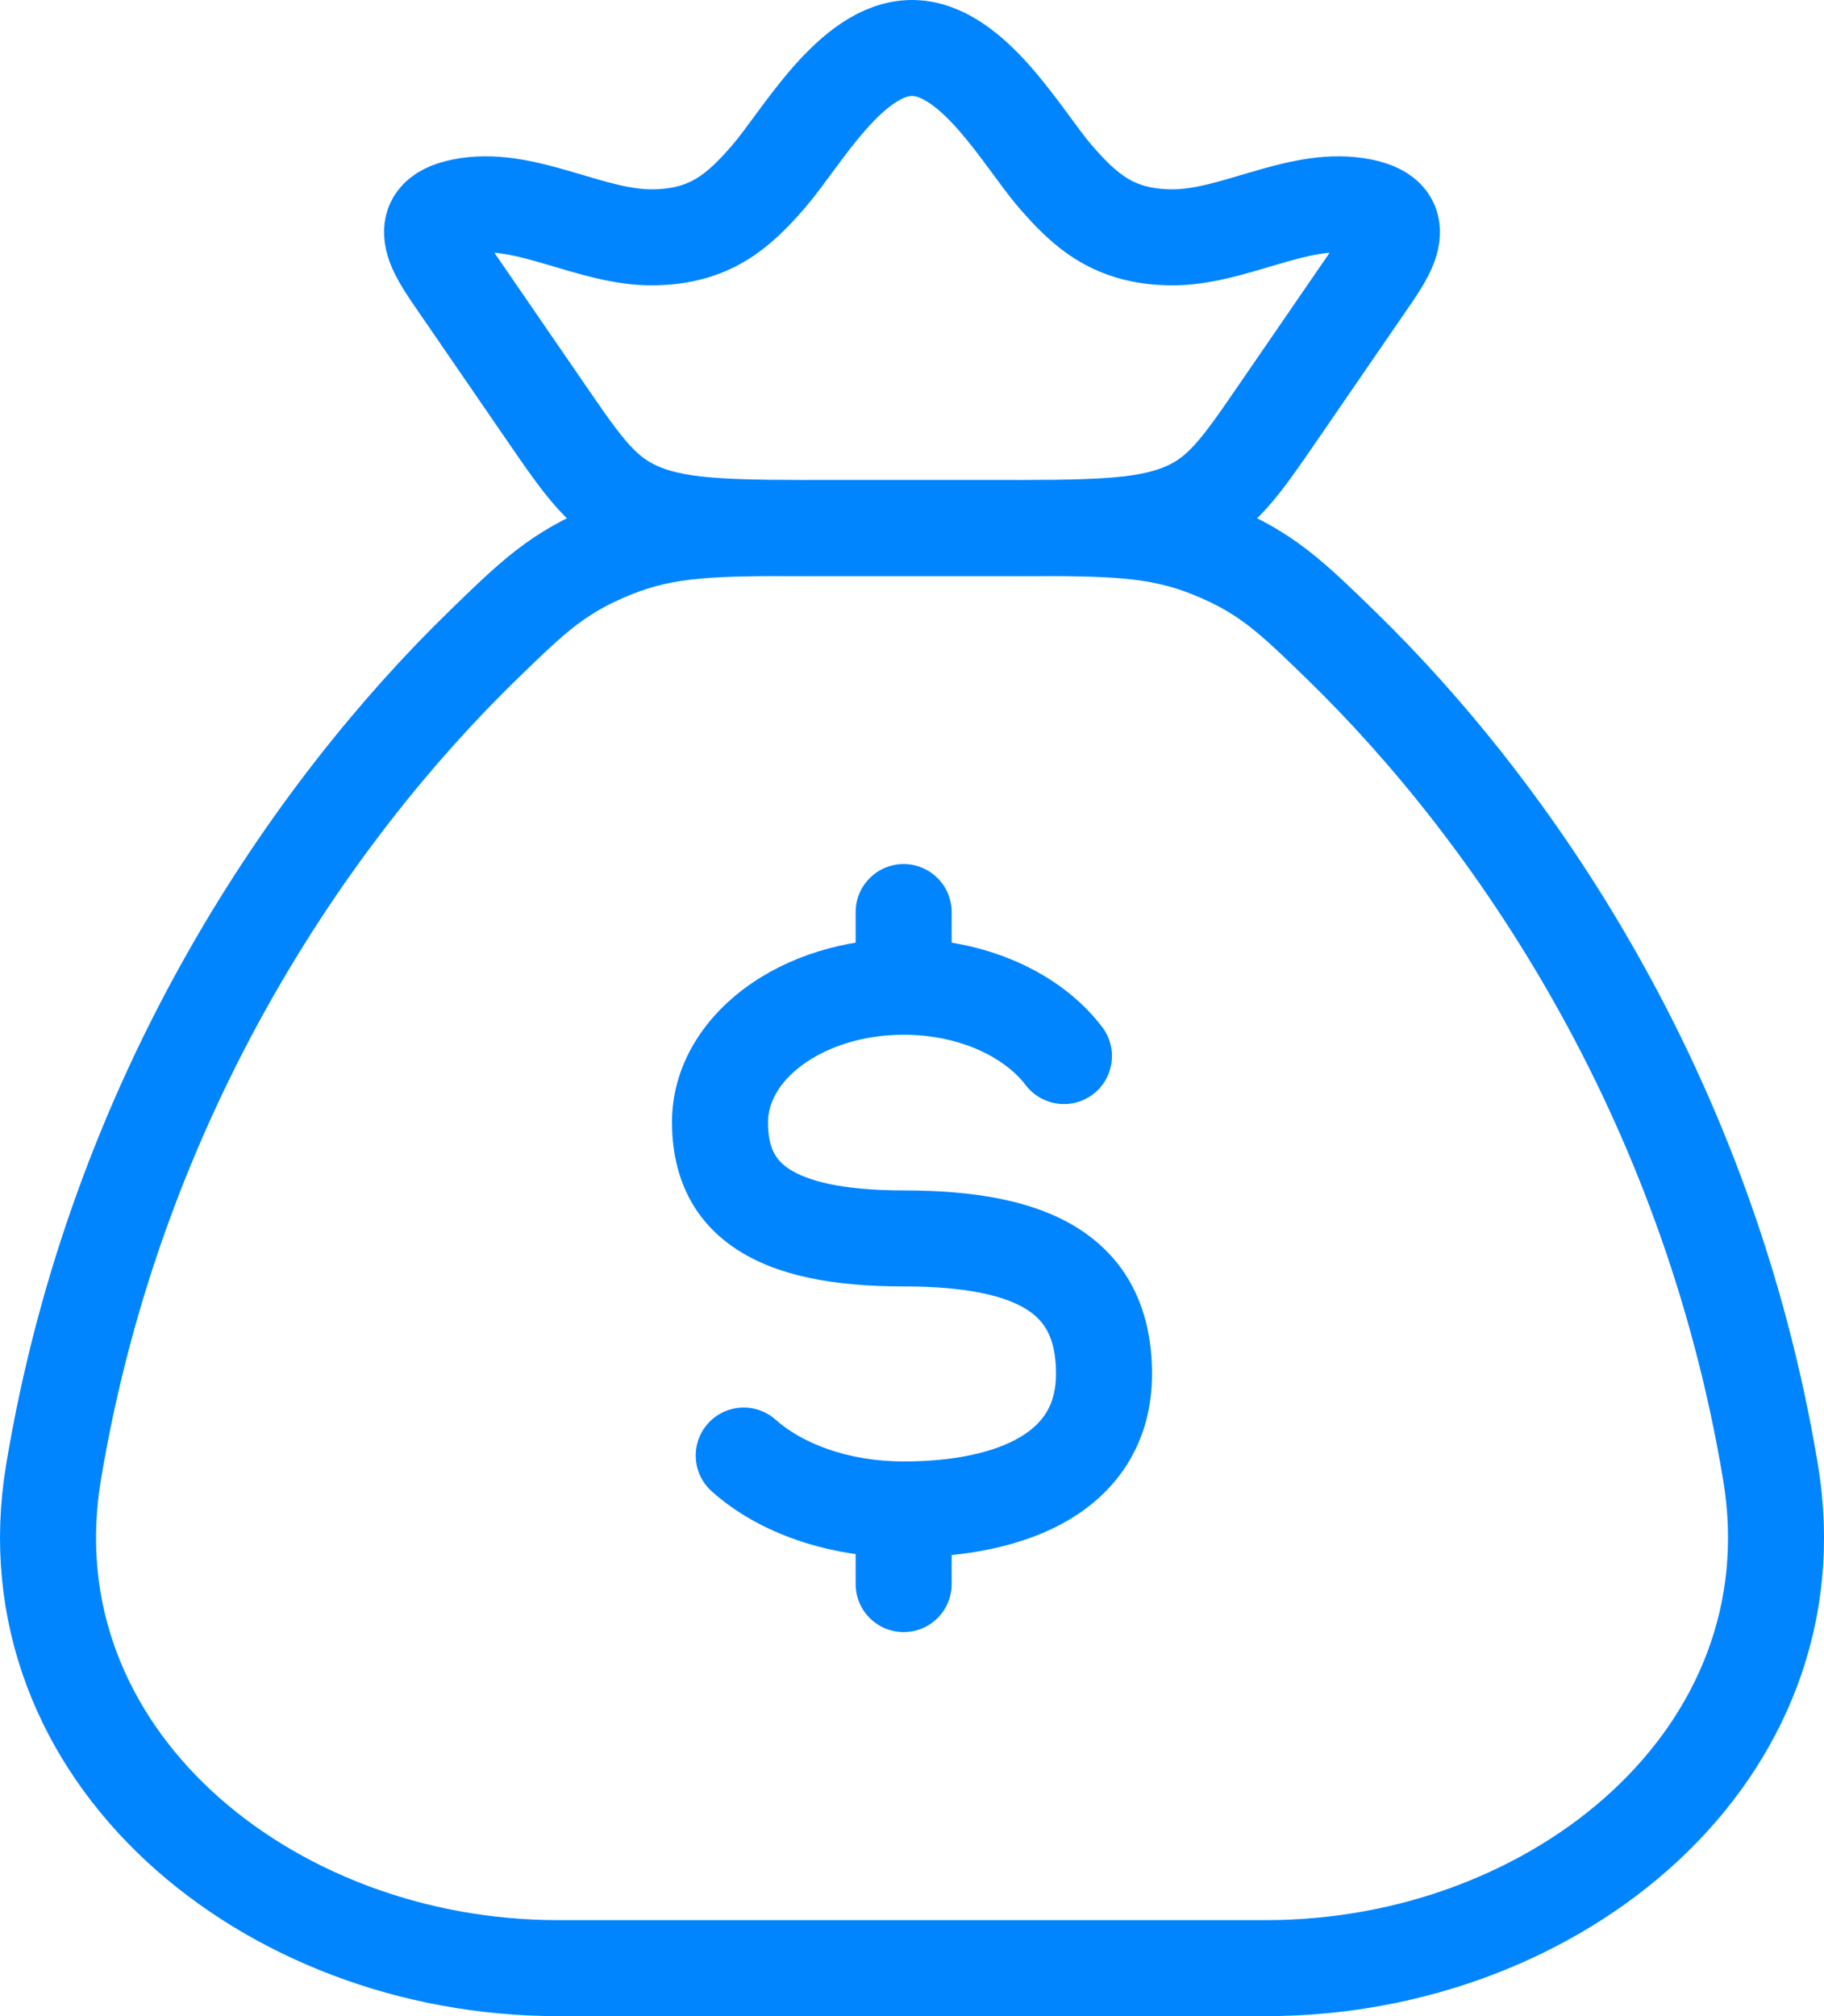
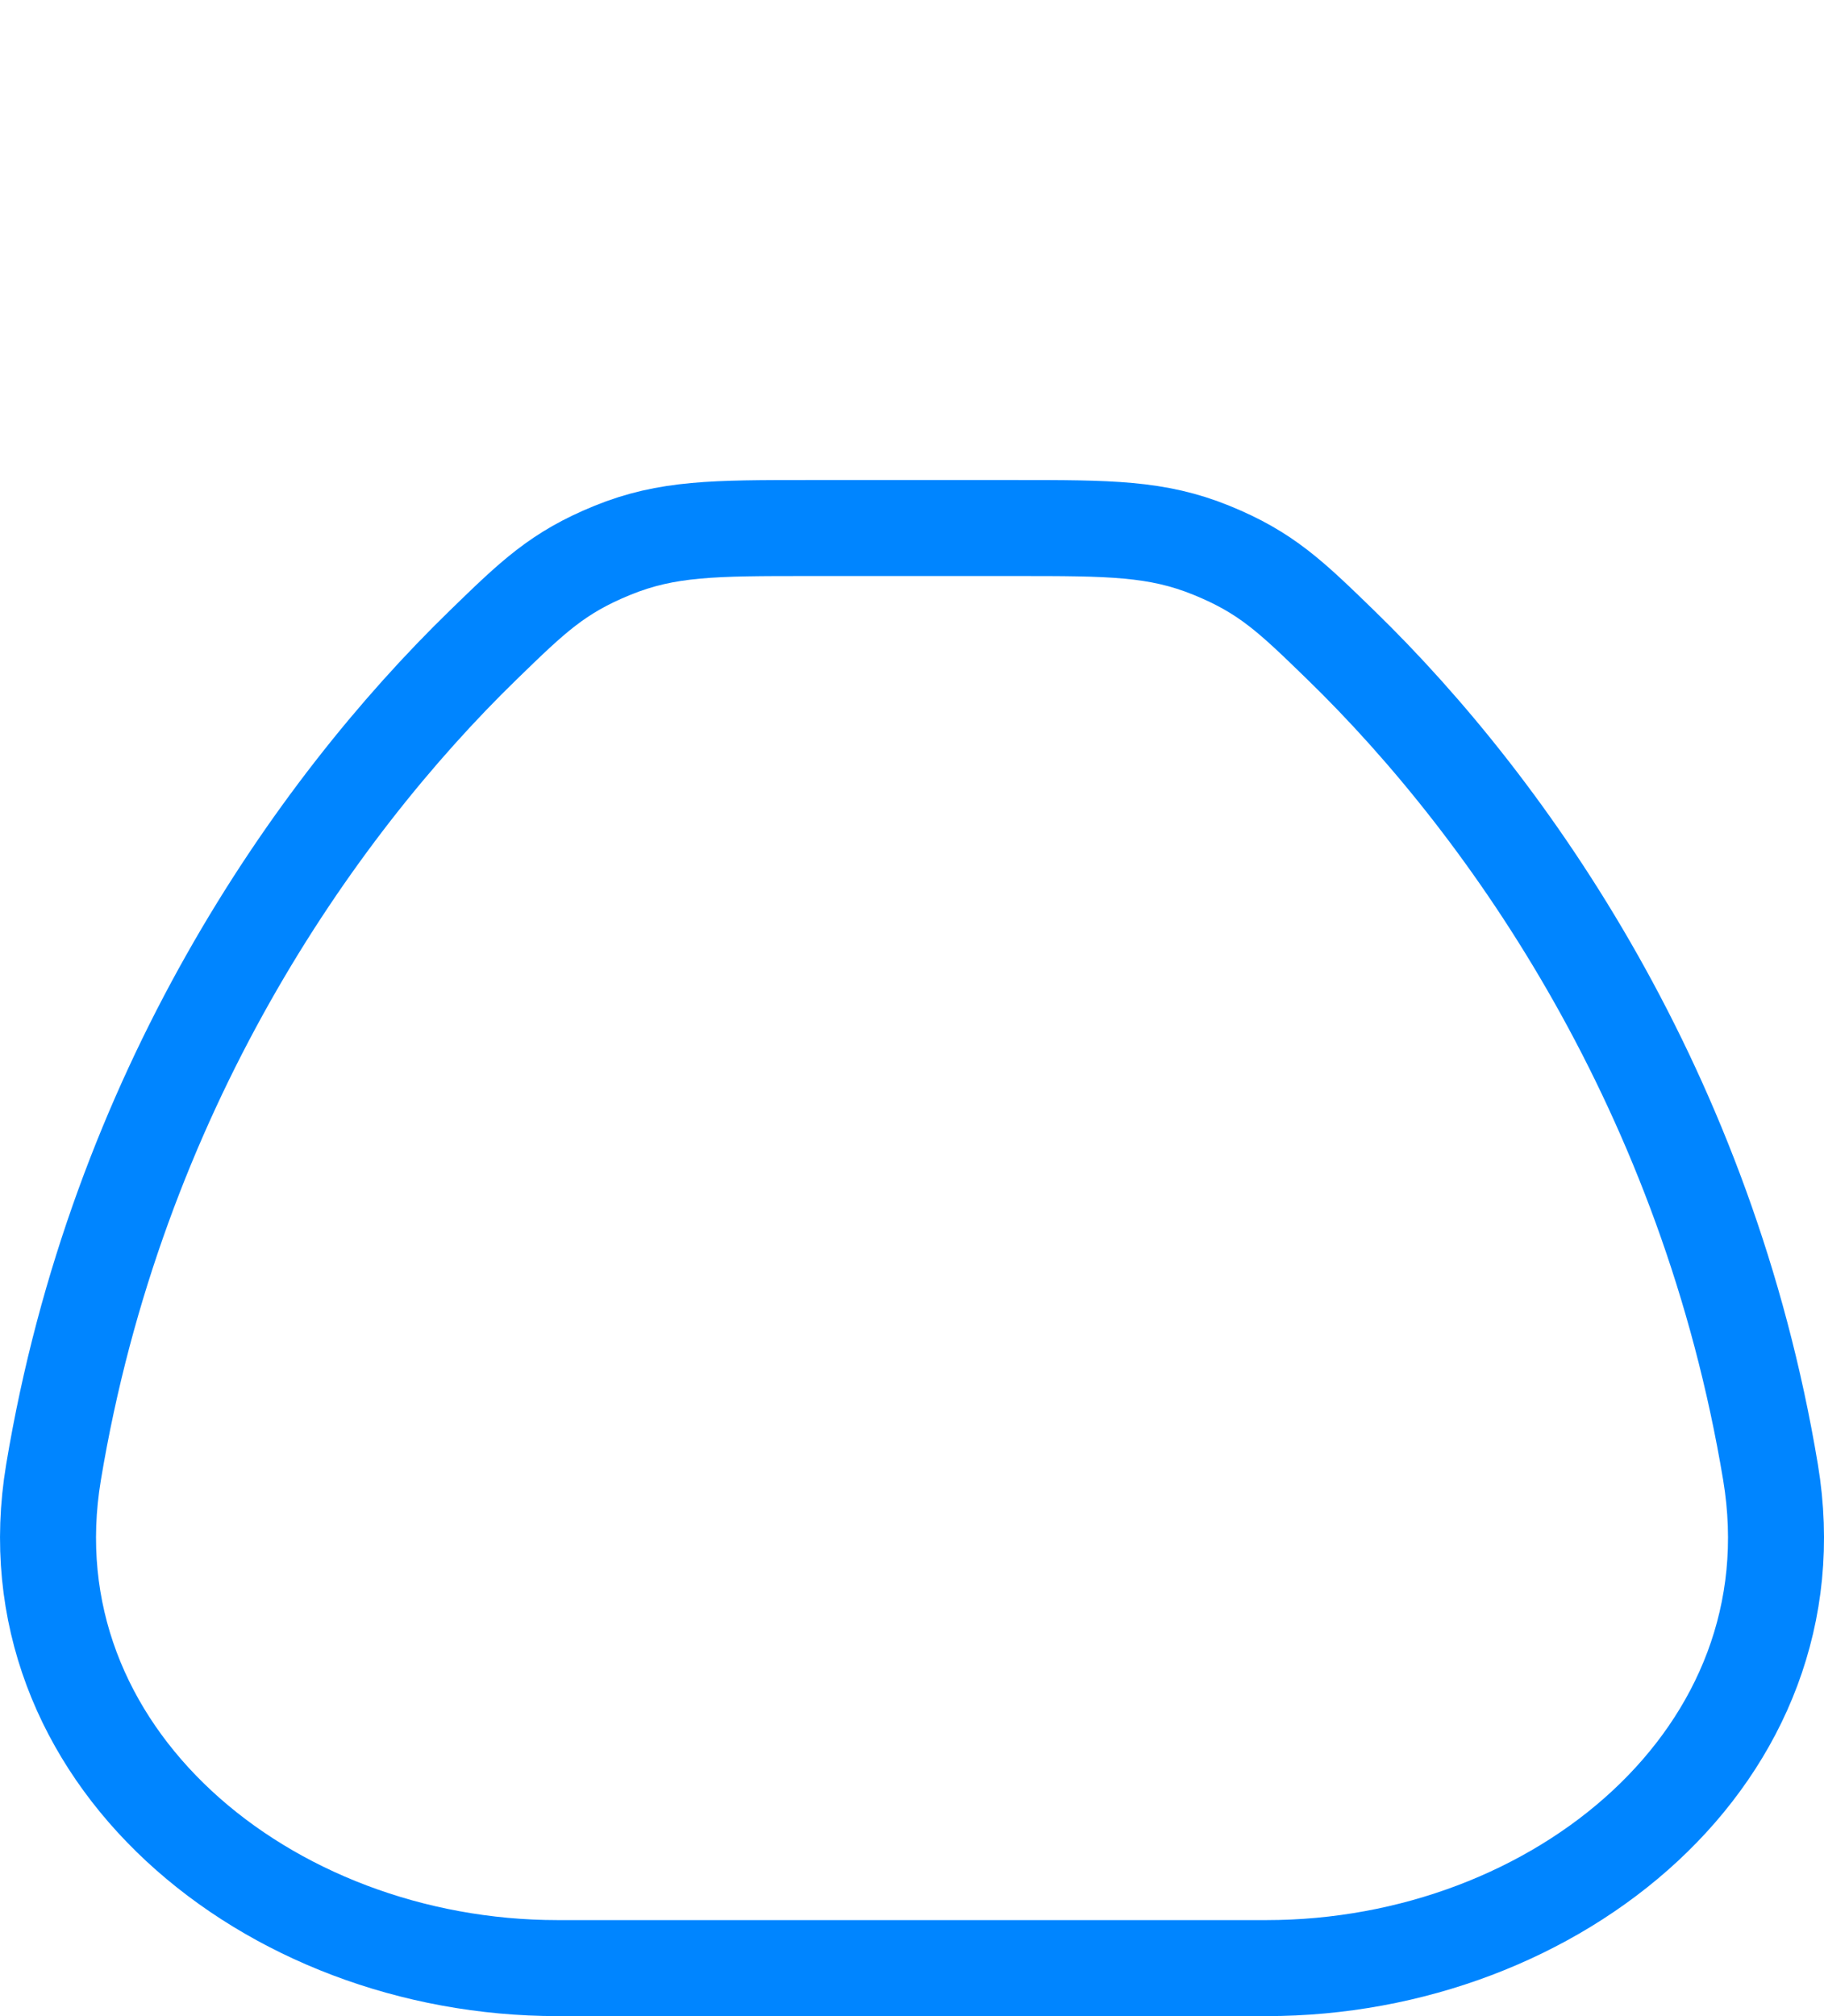
<svg xmlns="http://www.w3.org/2000/svg" width="38" height="42" viewBox="0 0 38 42" fill="none">
  <path d="M36.886 30.671C35.573 22.773 31.486 16.892 27.934 13.438C26.9 12.433 26.383 11.93 25.242 11.465C24.1 11 23.118 11 21.156 11H16.844C14.882 11 13.9 11 12.758 11.465C11.617 11.93 11.1 12.433 10.066 13.438C6.514 16.892 2.427 22.773 1.115 30.671C0.138 36.547 5.559 41 11.617 41H26.383C32.441 41 37.862 36.547 36.886 30.671Z" stroke="#0085FF" stroke-width="2" stroke-linecap="round" />
-   <path d="M19.826 19C19.826 18.448 19.378 18 18.826 18C18.274 18 17.826 18.448 17.826 19L18.826 19L19.826 19ZM17.826 33C17.826 33.552 18.274 34 18.826 34C19.378 34 19.826 33.552 19.826 33H18.826H17.826ZM21.369 22.605C21.704 23.045 22.331 23.13 22.771 22.796C23.21 22.462 23.296 21.835 22.962 21.395L22.166 22L21.369 22.605ZM16.161 29.577C15.749 29.209 15.117 29.244 14.749 29.655C14.381 30.067 14.416 30.699 14.827 31.067L15.494 30.322L16.161 29.577ZM18.826 25.799V24.799C17.499 24.799 16.788 24.586 16.428 24.344C16.154 24.159 16 23.903 16 23.379H15H14C14 24.414 14.368 25.368 15.311 26.003C16.169 26.581 17.37 26.799 18.826 26.799V25.799ZM15 23.379H16C16 22.992 16.21 22.559 16.714 22.187C17.218 21.816 17.961 21.556 18.826 21.556V20.556V19.556C17.578 19.556 16.408 19.928 15.527 20.578C14.646 21.228 14 22.207 14 23.379H15ZM23 28.622H22C22 29.254 21.739 29.646 21.263 29.932C20.725 30.255 19.888 30.445 18.826 30.445V31.445V32.445C20.07 32.445 21.319 32.231 22.292 31.647C23.326 31.026 24 30.006 24 28.622H23ZM18.826 25.799V26.799C20.161 26.799 20.963 27 21.41 27.292C21.767 27.525 22 27.88 22 28.622H23H24C24 27.347 23.537 26.291 22.503 25.616C21.559 25.001 20.274 24.799 18.826 24.799V25.799ZM18.826 20.556L19.826 20.556L19.826 19L18.826 19L17.826 19L17.826 20.556L18.826 20.556ZM18.826 31.445H17.826V33H18.826H19.826V31.445H18.826ZM18.826 20.556V21.556C20.017 21.556 20.942 22.043 21.369 22.605L22.166 22L22.962 21.395C22.079 20.234 20.504 19.556 18.826 19.556V20.556ZM18.826 31.445V30.445C17.661 30.445 16.706 30.064 16.161 29.577L15.494 30.322L14.827 31.067C15.806 31.944 17.269 32.445 18.826 32.445V31.445Z" fill="#0085FF" />
-   <path d="M9.513 5.886C9.101 5.285 8.503 4.47 9.738 4.284C11.008 4.093 12.326 4.962 13.617 4.944C14.785 4.928 15.38 4.41 16.018 3.671C16.69 2.892 17.73 1 19 1C20.27 1 21.31 2.892 21.982 3.671C22.62 4.41 23.215 4.928 24.383 4.944C25.674 4.962 26.992 4.093 28.262 4.284C29.497 4.47 28.899 5.285 28.487 5.886L26.621 8.601C25.823 9.763 25.424 10.344 24.589 10.672C23.754 11 22.675 11 20.516 11H17.484C15.325 11 14.246 11 13.411 10.672C12.576 10.344 12.177 9.763 11.379 8.601L9.513 5.886Z" stroke="#0085FF" stroke-width="2" />
</svg>